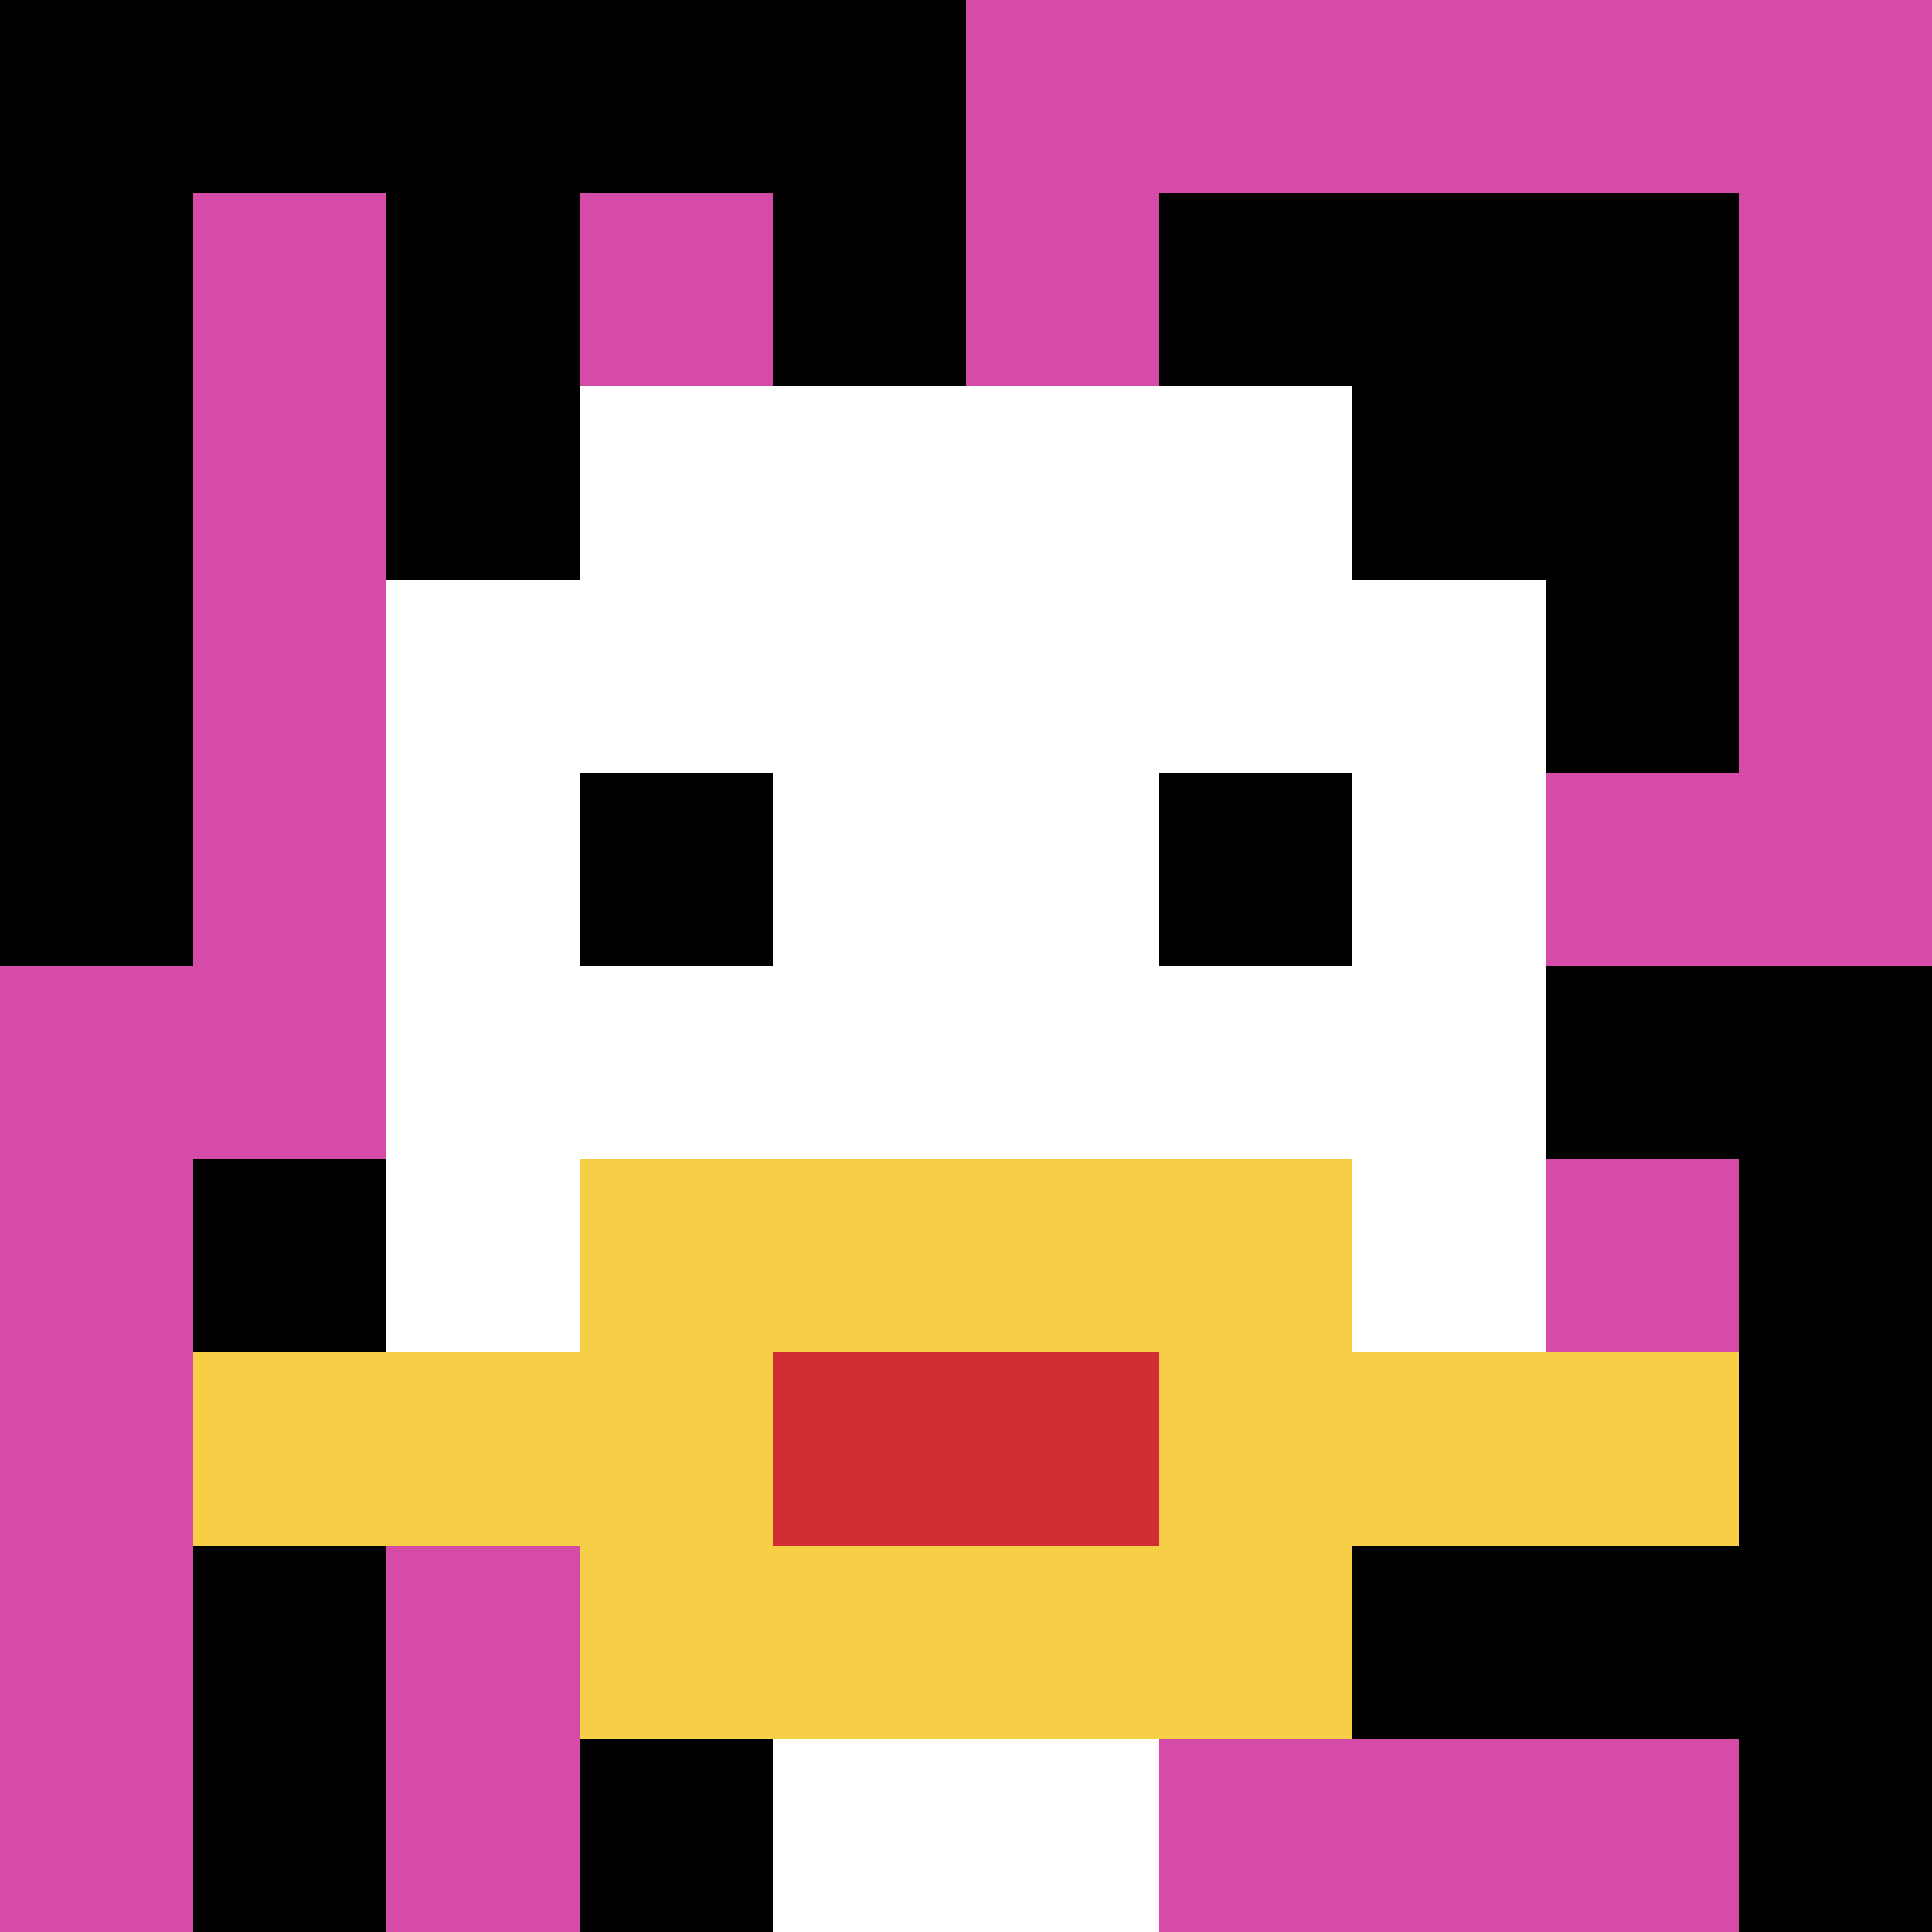
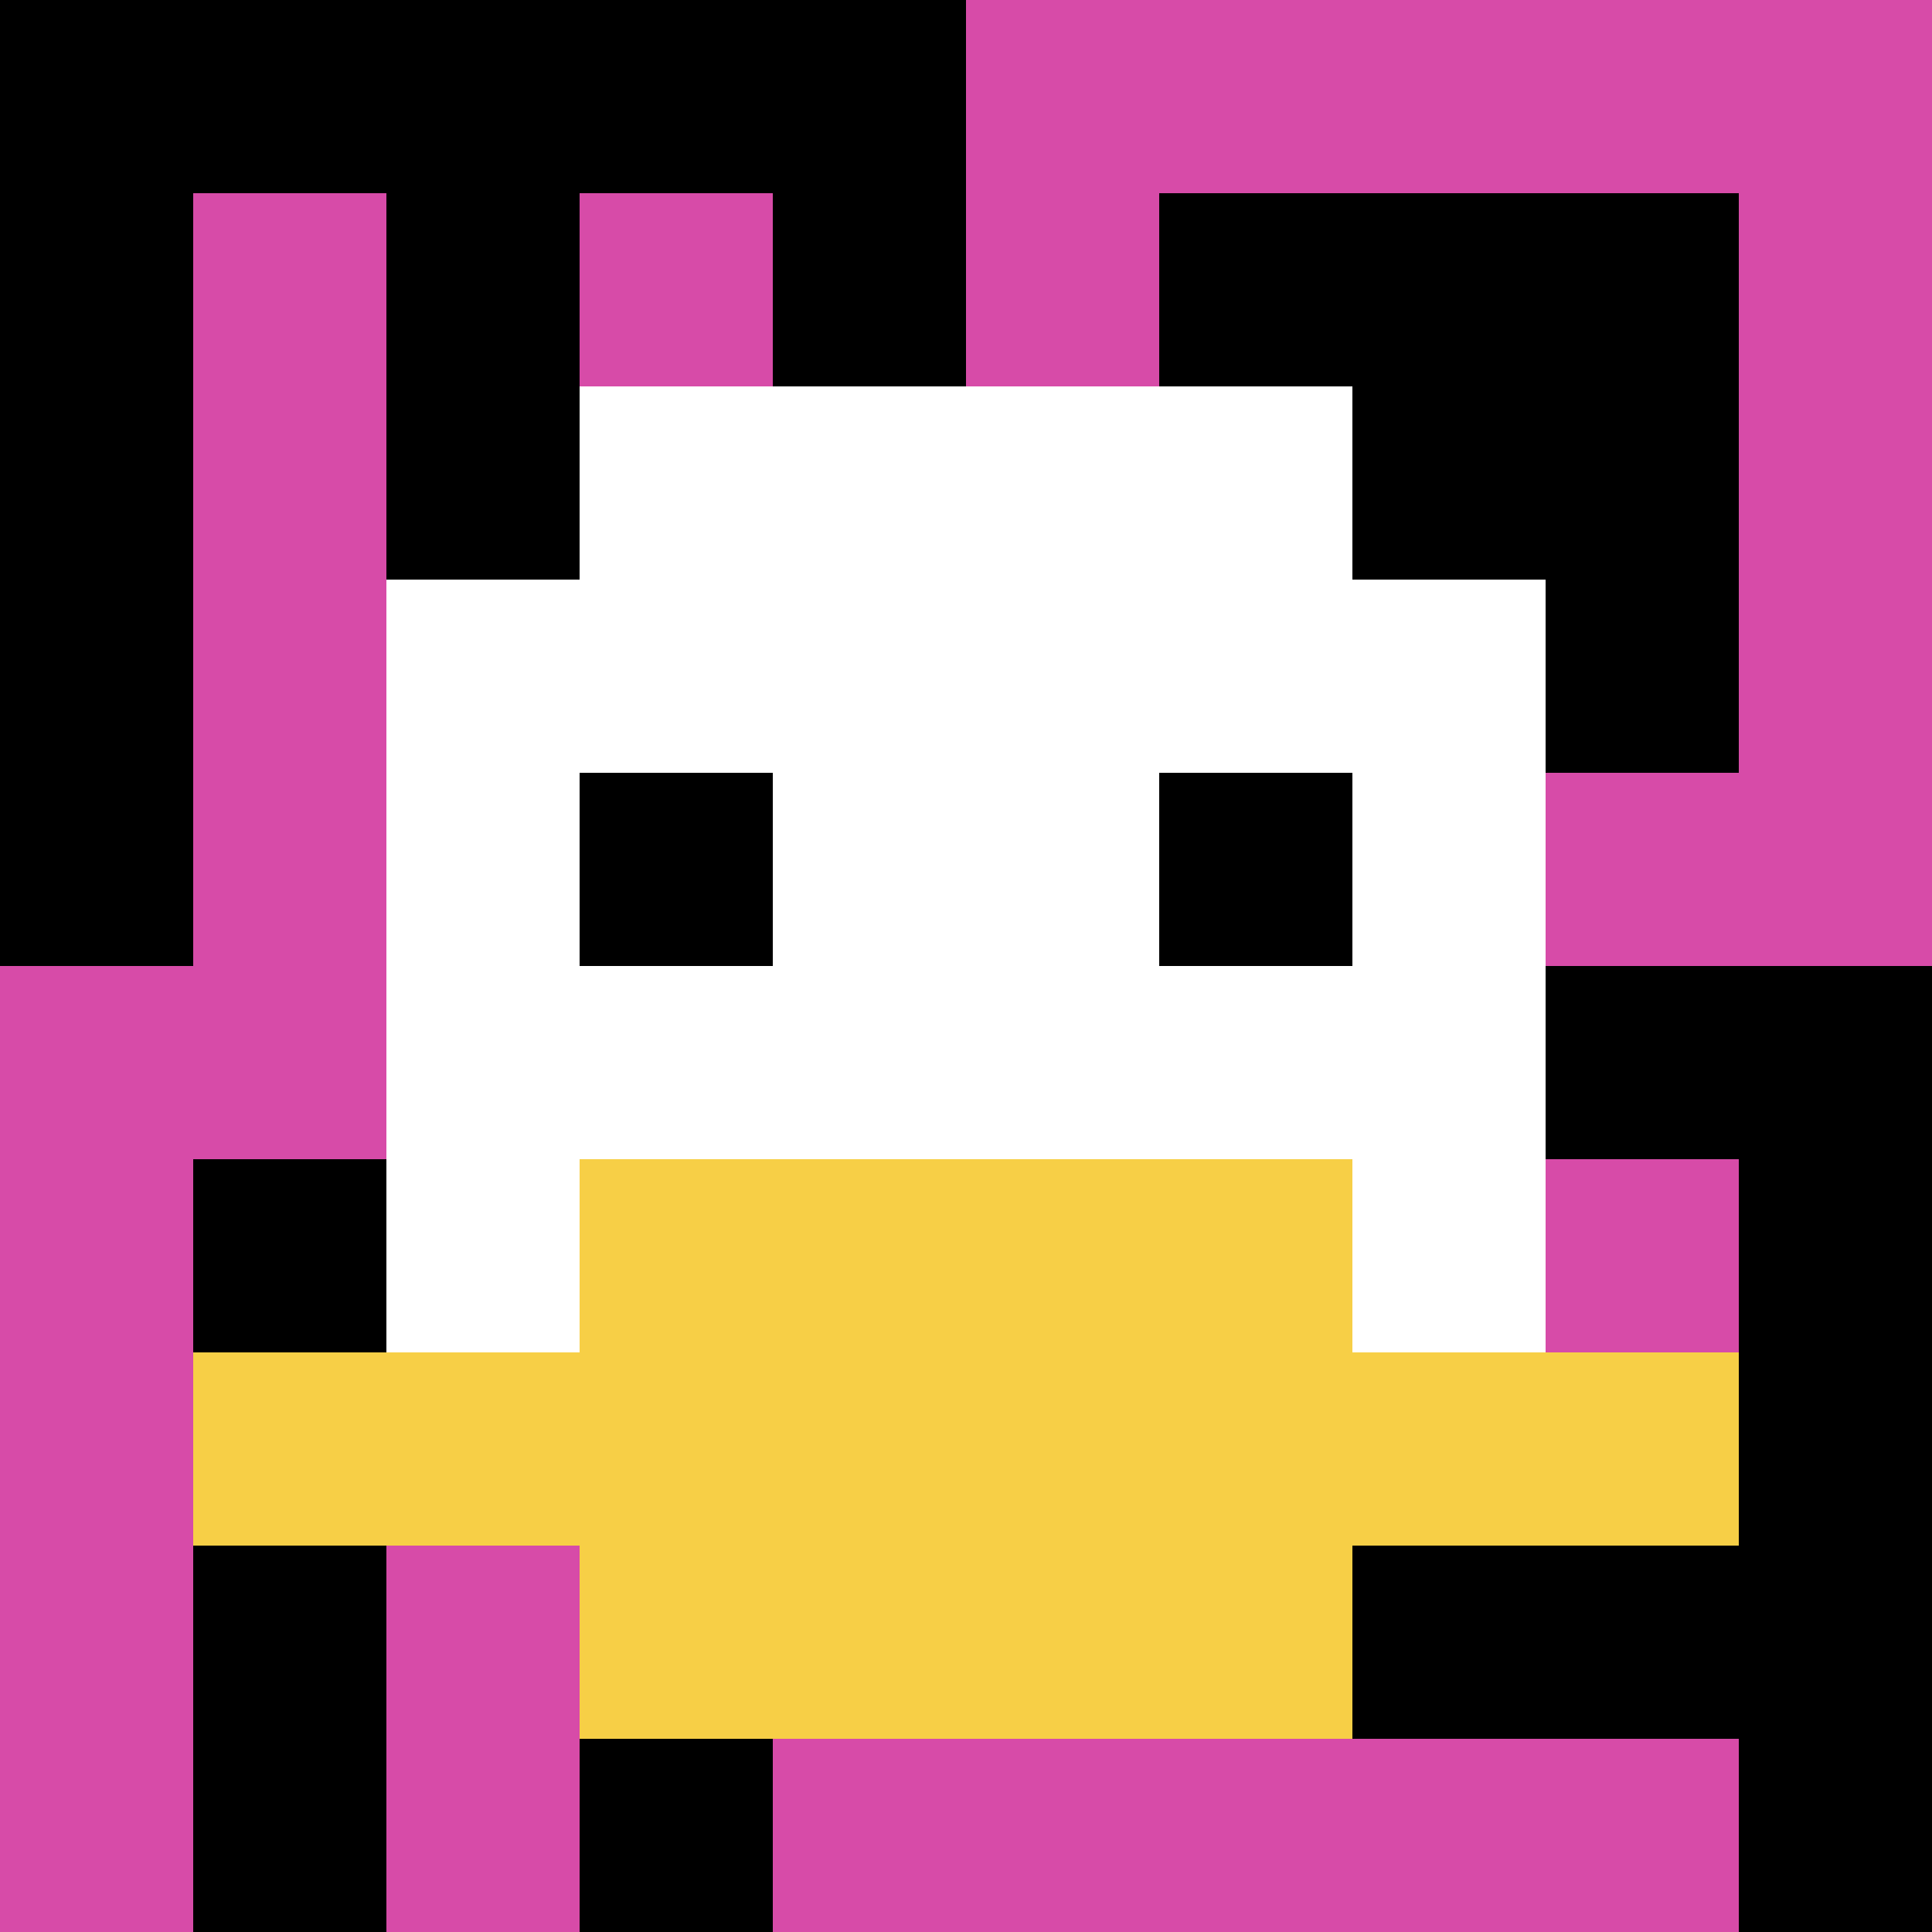
<svg xmlns="http://www.w3.org/2000/svg" version="1.1" width="699" height="699">
  <title>'goose-pfp-53126' by Dmitri Cherniak</title>
  <desc>seed=53126
backgroundColor=#ffffff
padding=20
innerPadding=0
timeout=500
dimension=1
border=false
Save=function(){return n.handleSave()}
frame=39

Rendered at Wed Oct 04 2023 16:17:46 GMT+0200 (South Africa Standard Time)
Generated in 1ms
</desc>
  <defs />
  <rect width="100%" height="100%" fill="#ffffff" />
  <g>
    <g id="0-0">
      <rect x="0" y="0" height="699" width="699" fill="#D74BA8" />
      <g>
        <rect id="0-0-0-0-5-1" x="0" y="0" width="349.5" height="69.9" fill="#000000" />
        <rect id="0-0-0-0-1-5" x="0" y="0" width="69.9" height="349.5" fill="#000000" />
        <rect id="0-0-2-0-1-5" x="139.8" y="0" width="69.9" height="349.5" fill="#000000" />
        <rect id="0-0-4-0-1-5" x="279.6" y="0" width="69.9" height="349.5" fill="#000000" />
        <rect id="0-0-6-1-3-3" x="419.4" y="69.9" width="209.7" height="209.7" fill="#000000" />
        <rect id="0-0-1-6-1-4" x="69.9" y="419.4" width="69.9" height="279.6" fill="#000000" />
        <rect id="0-0-3-6-1-4" x="209.7" y="419.4" width="69.9" height="279.6" fill="#000000" />
        <rect id="0-0-5-5-5-1" x="349.5" y="349.5" width="349.5" height="69.9" fill="#000000" />
        <rect id="0-0-5-8-5-1" x="349.5" y="559.2" width="349.5" height="69.9" fill="#000000" />
-         <rect id="0-0-5-5-1-5" x="349.5" y="349.5" width="69.9" height="349.5" fill="#000000" />
        <rect id="0-0-9-5-1-5" x="629.1" y="349.5" width="69.9" height="349.5" fill="#000000" />
      </g>
      <g>
        <rect id="0-0-3-2-4-7" x="209.7" y="139.8" width="279.6" height="489.3" fill="#ffffff" />
        <rect id="0-0-2-3-6-5" x="139.8" y="209.7" width="419.4" height="349.5" fill="#ffffff" />
-         <rect id="0-0-4-8-2-2" x="279.6" y="559.2" width="139.8" height="139.8" fill="#ffffff" />
        <rect id="0-0-1-7-8-1" x="69.9" y="489.3" width="559.2" height="69.9" fill="#F7CF46" />
        <rect id="0-0-3-6-4-3" x="209.7" y="419.4" width="279.6" height="209.7" fill="#F7CF46" />
-         <rect id="0-0-4-7-2-1" x="279.6" y="489.3" width="139.8" height="69.9" fill="#D12D35" />
        <rect id="0-0-3-4-1-1" x="209.7" y="279.6" width="69.9" height="69.9" fill="#000000" />
        <rect id="0-0-6-4-1-1" x="419.4" y="279.6" width="69.9" height="69.9" fill="#000000" />
      </g>
      <rect x="0" y="0" stroke="white" stroke-width="0" height="699" width="699" fill="none" />
    </g>
  </g>
</svg>